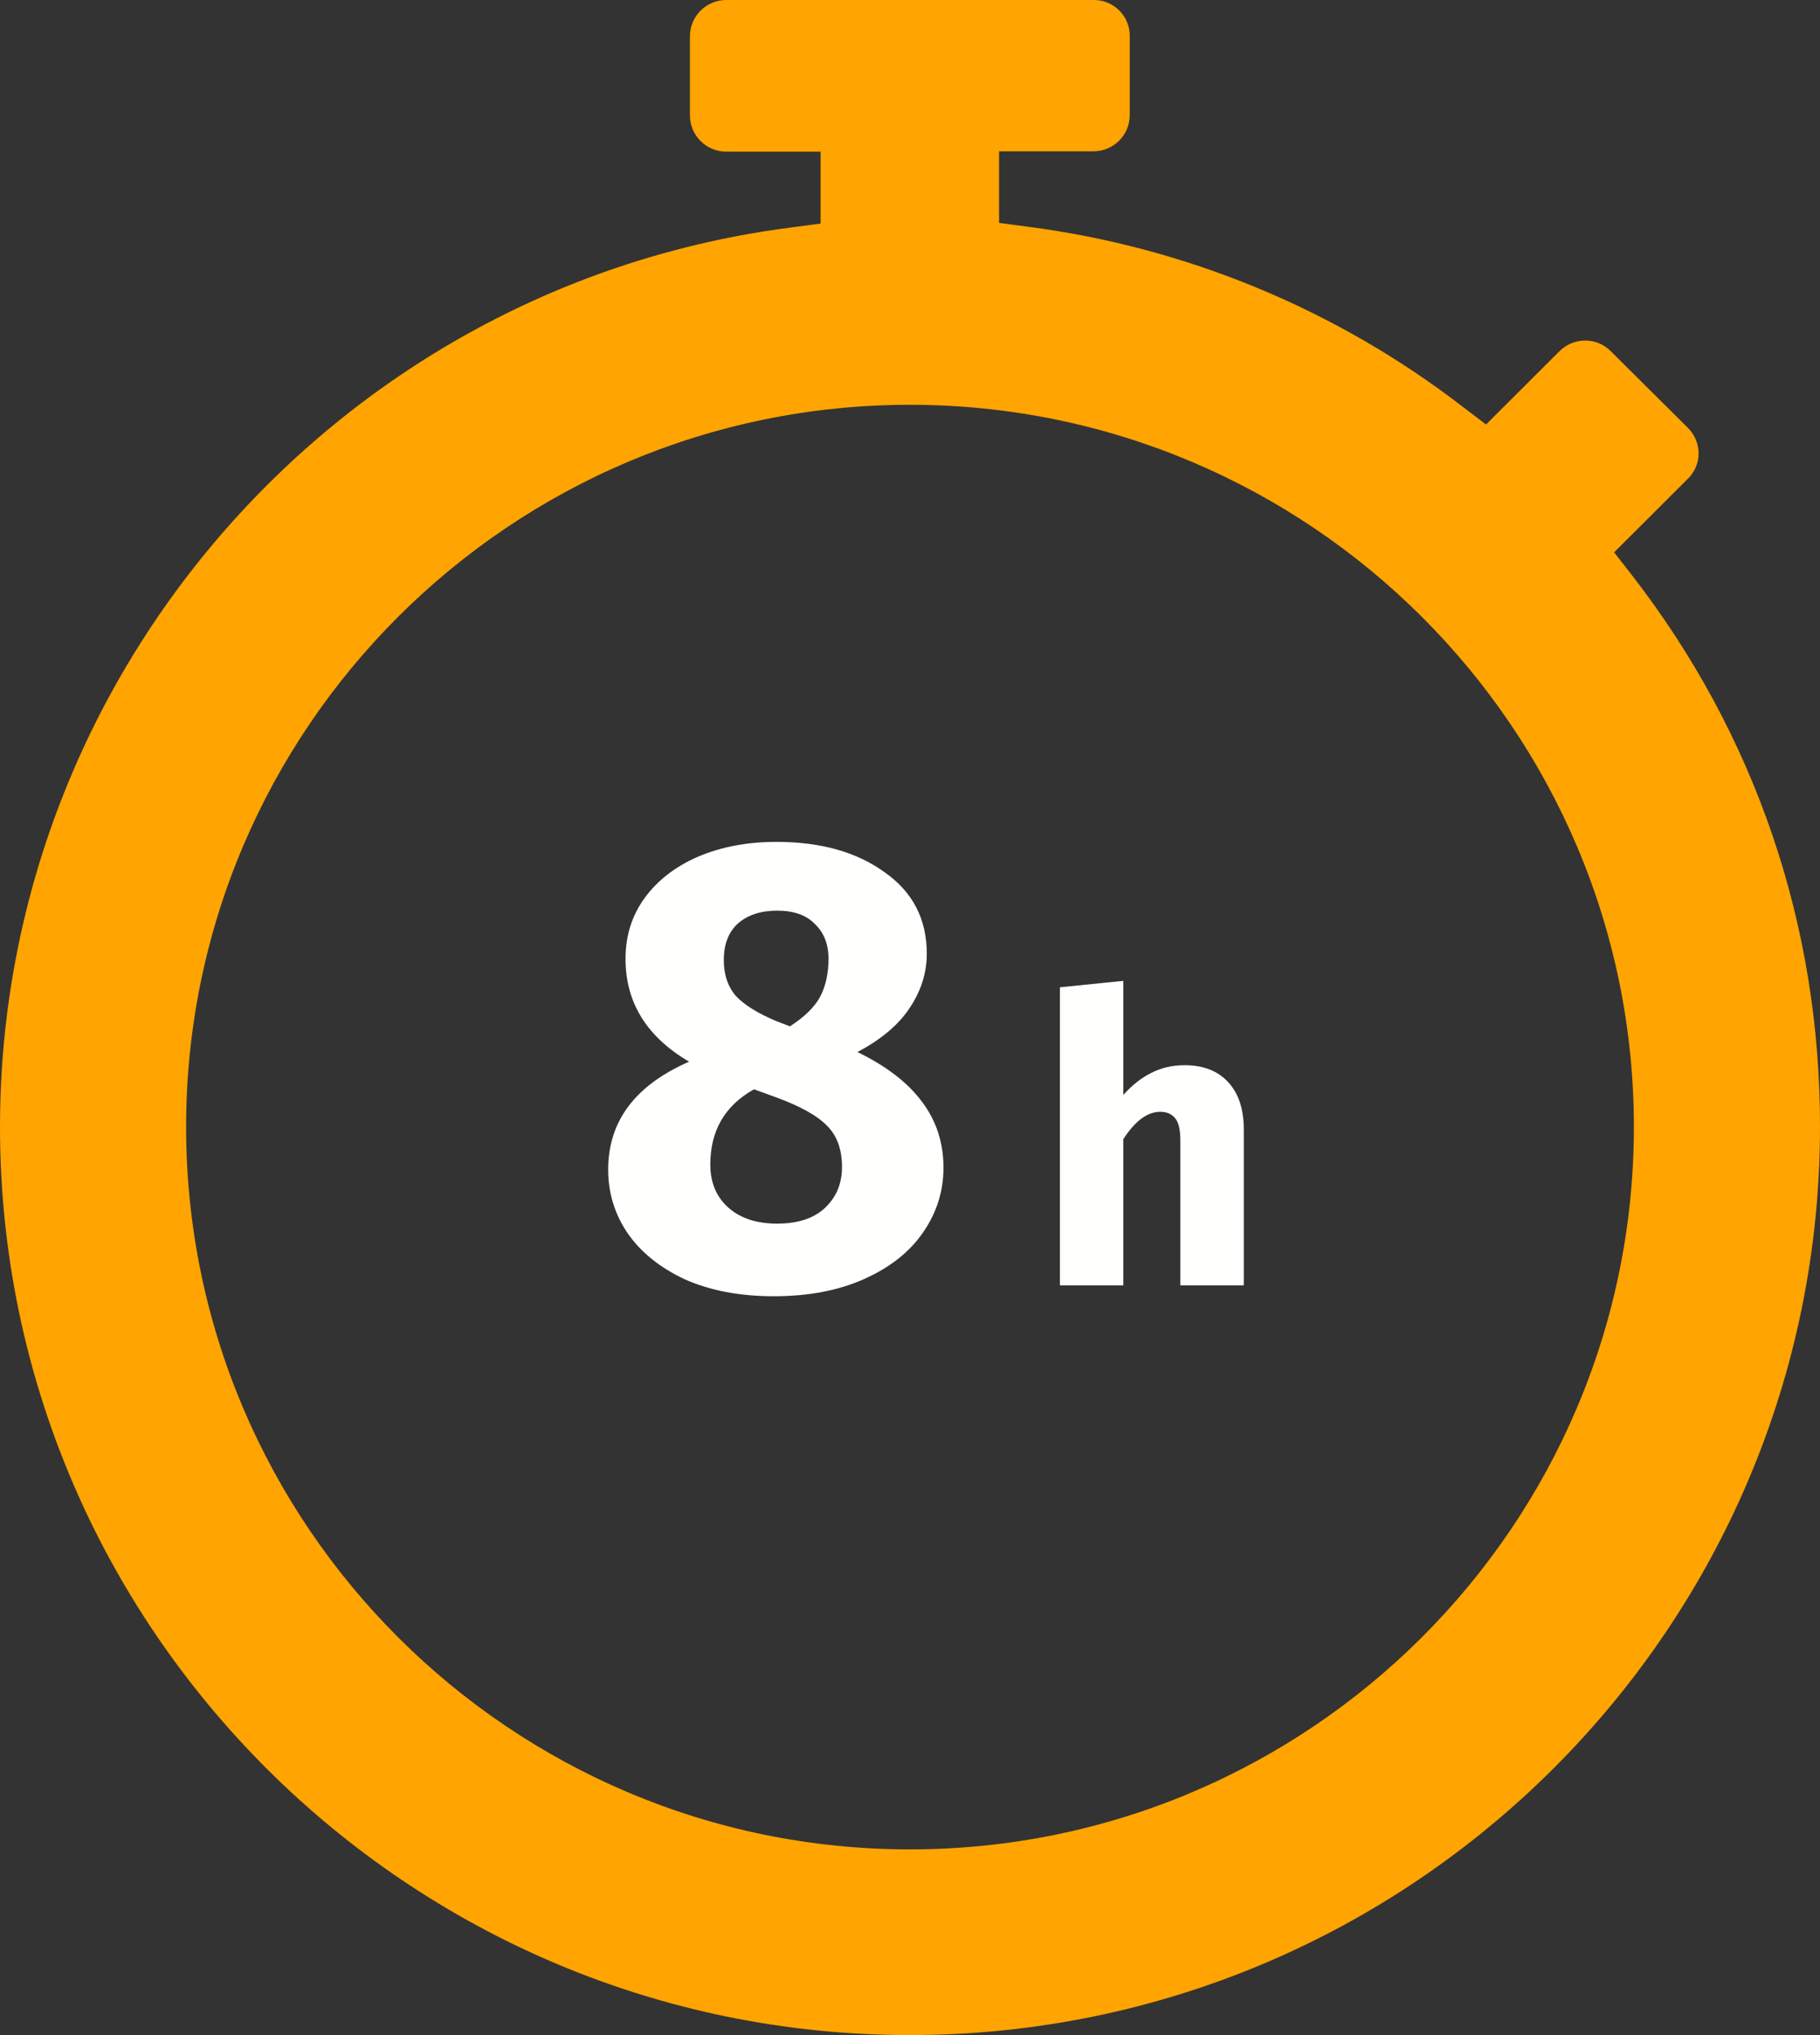
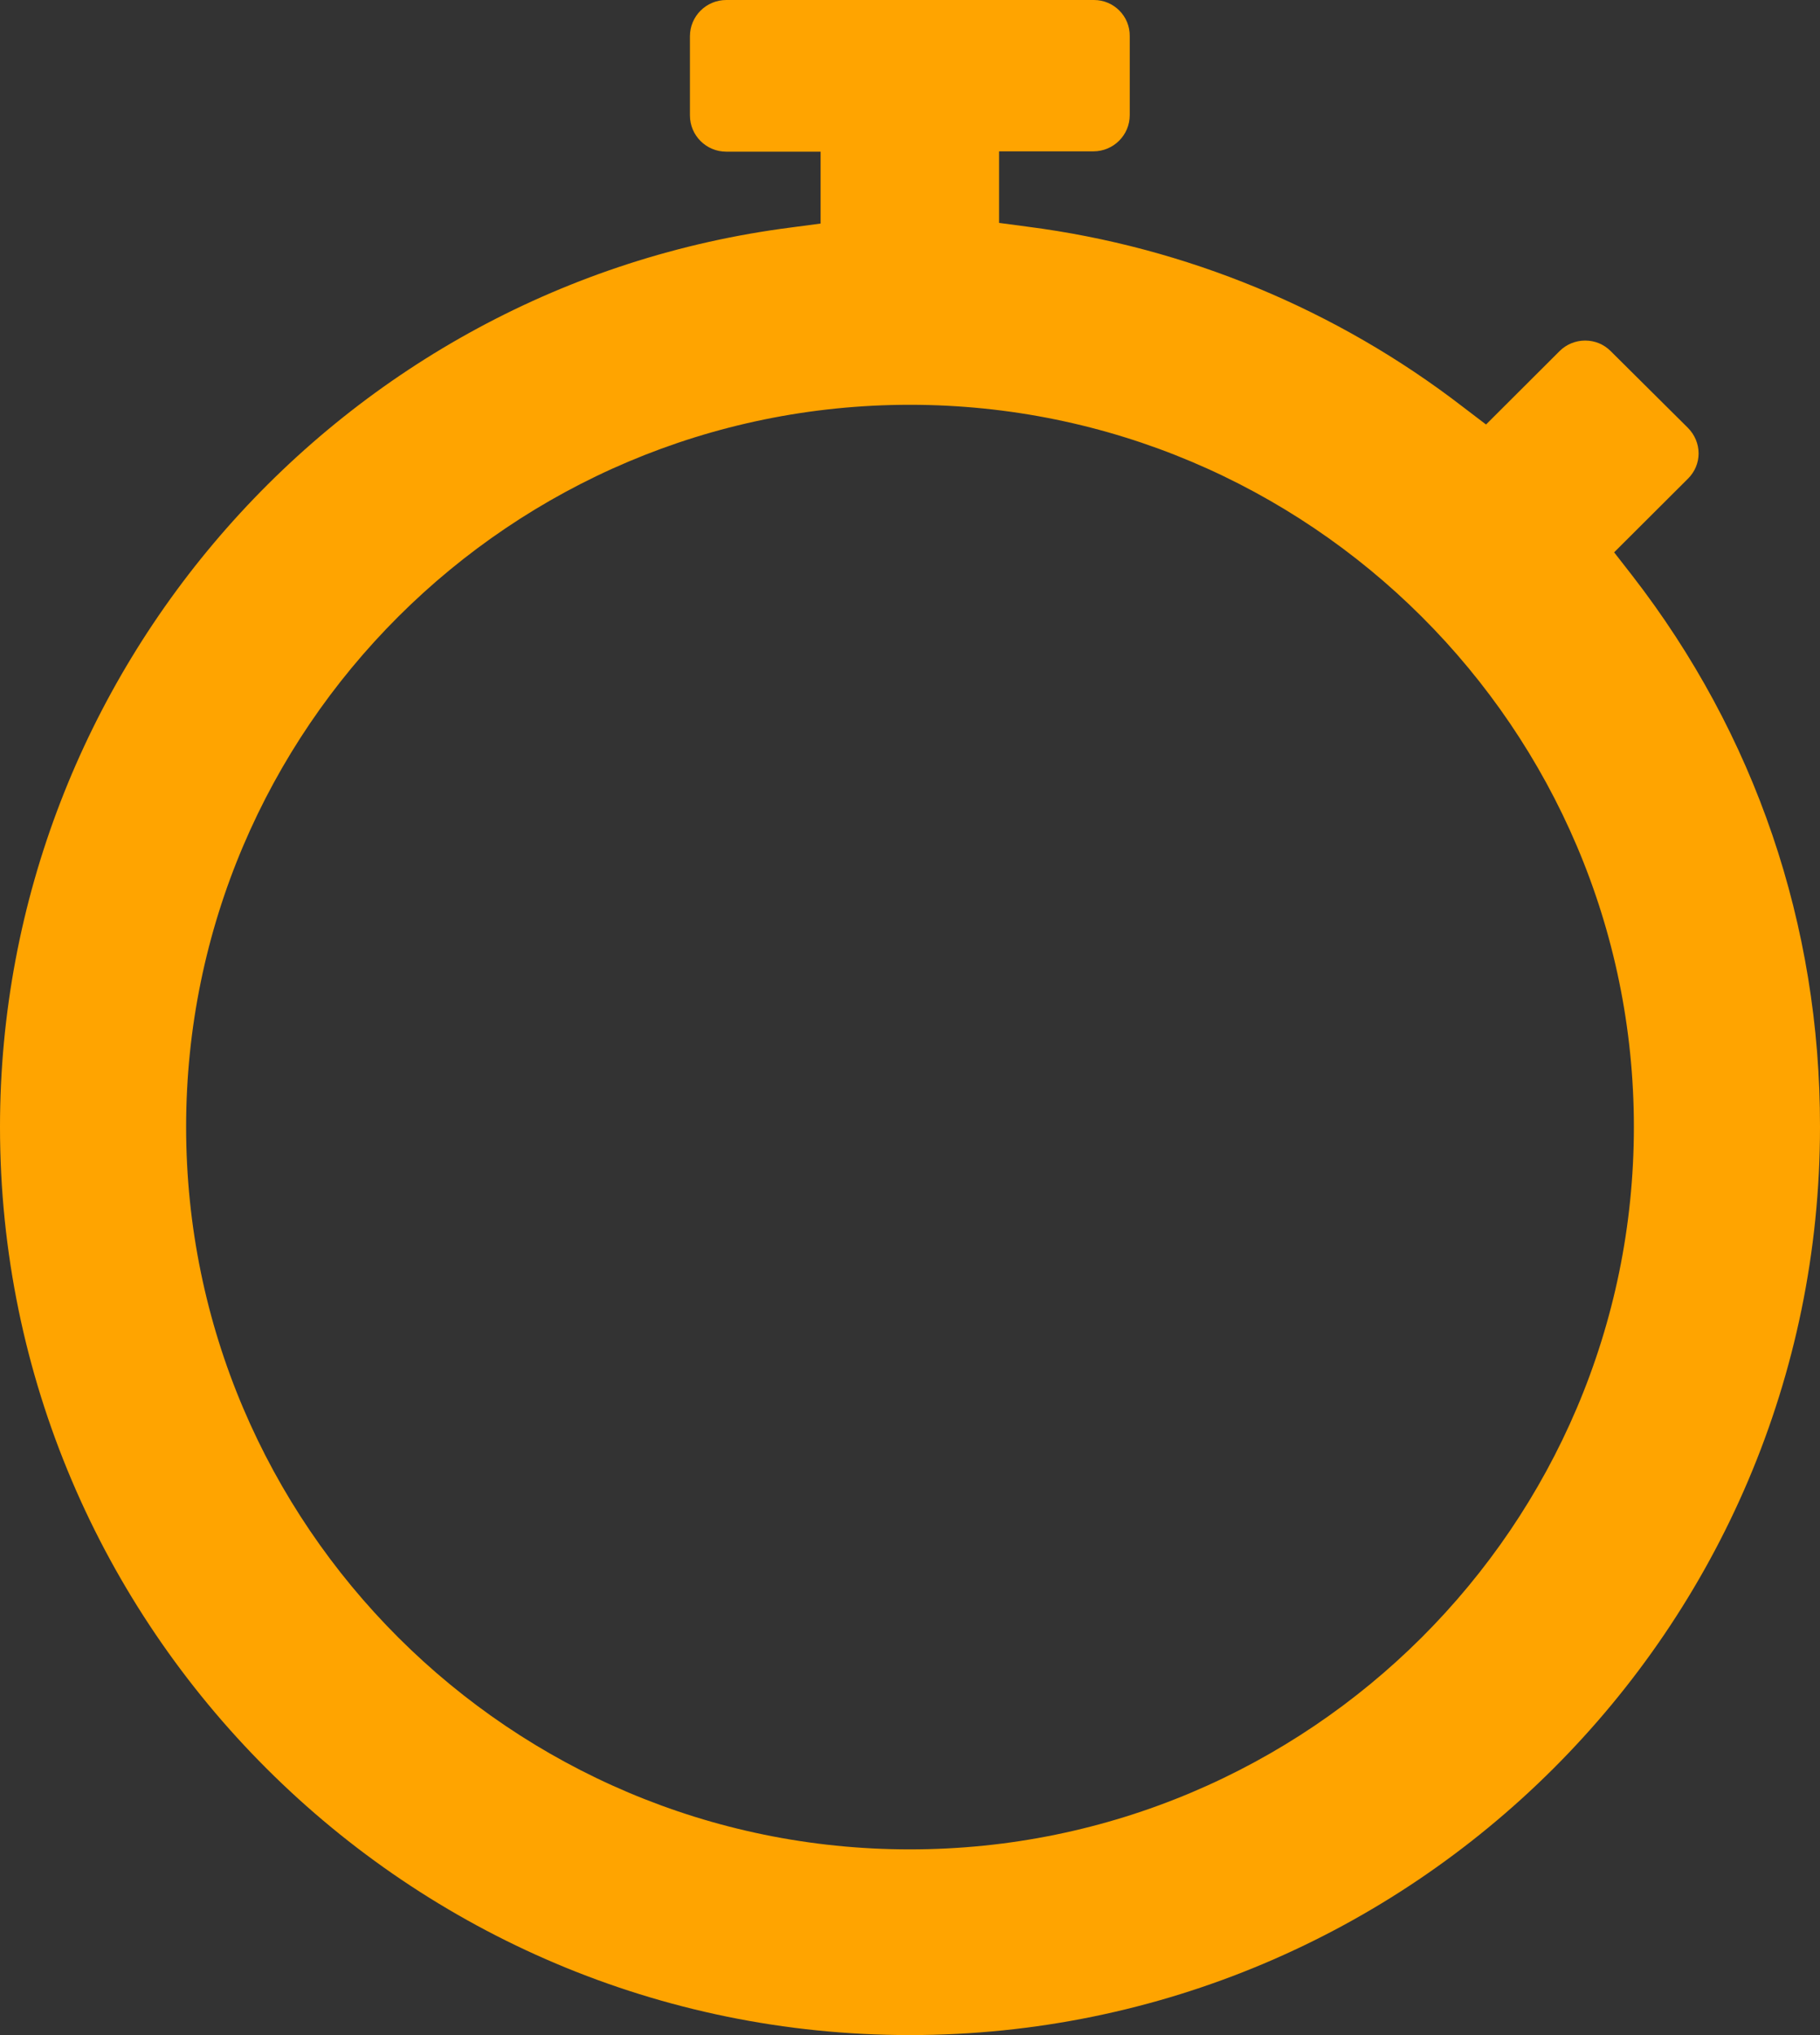
<svg xmlns="http://www.w3.org/2000/svg" width="68" height="76" viewBox="0 0 68 76" fill="none">
  <rect x="0" y="0" width="68" height="76" fill="#333333" stroke="none" />
  <path d="M60.975 21.482L60.308 20.627L63.071 17.872C63.321 17.622 63.464 17.29 63.464 16.934C63.464 16.578 63.321 16.233 63.059 15.972L60.177 13.11C59.927 12.861 59.594 12.718 59.225 12.718C58.867 12.718 58.522 12.861 58.272 13.11L55.522 15.853L54.664 15.2C49.937 11.554 44.305 9.227 38.4 8.467L37.328 8.324V5.652H40.852C41.602 5.652 42.21 5.047 42.21 4.299V1.354C42.222 0.606 41.614 0 40.876 0H27.136C26.386 0 25.778 0.606 25.778 1.354V4.311C25.778 5.059 26.386 5.664 27.136 5.664H30.66V8.348L29.588 8.491C12.728 10.64 0 25.092 0 42.085C0 60.788 15.253 76 33.994 76C52.747 76 68 60.788 68 42.085C68.012 34.544 65.583 27.419 60.975 21.482ZM33.994 69.065C19.087 69.065 6.954 56.964 6.954 42.085C6.954 27.218 19.087 15.117 33.994 15.117C48.913 15.117 61.046 27.218 61.046 42.085C61.046 56.964 48.913 69.065 33.994 69.065Z" fill="#FFA400" />
-   <path d="M32.035 39.288C33.123 39.816 33.931 40.44 34.459 41.16C34.987 41.864 35.251 42.68 35.251 43.608C35.251 44.488 34.995 45.296 34.483 46.032C33.987 46.752 33.259 47.328 32.299 47.76C31.339 48.192 30.211 48.408 28.915 48.408C27.651 48.408 26.547 48.2 25.603 47.784C24.675 47.352 23.963 46.784 23.467 46.08C22.971 45.36 22.723 44.56 22.723 43.68C22.723 41.872 23.731 40.528 25.747 39.648C24.163 38.72 23.371 37.44 23.371 35.808C23.371 34.944 23.611 34.184 24.091 33.528C24.571 32.872 25.235 32.36 26.083 31.992C26.947 31.624 27.923 31.44 29.011 31.44C30.659 31.44 32.003 31.816 33.043 32.568C34.099 33.304 34.627 34.32 34.627 35.616C34.627 36.336 34.411 37.016 33.979 37.656C33.563 38.28 32.915 38.824 32.035 39.288ZM29.035 34.008C28.427 34.008 27.939 34.168 27.571 34.488C27.219 34.808 27.043 35.264 27.043 35.856C27.043 36.4 27.195 36.848 27.499 37.2C27.819 37.536 28.323 37.848 29.011 38.136L29.515 38.328C30.059 37.976 30.435 37.608 30.643 37.224C30.851 36.824 30.955 36.352 30.955 35.808C30.955 35.264 30.787 34.832 30.451 34.512C30.131 34.176 29.659 34.008 29.035 34.008ZM29.035 45.696C29.803 45.696 30.395 45.504 30.811 45.12C31.243 44.72 31.459 44.208 31.459 43.584C31.459 42.928 31.275 42.416 30.907 42.048C30.539 41.664 29.891 41.304 28.963 40.968L28.171 40.68C27.083 41.288 26.539 42.224 26.539 43.488C26.539 44.16 26.763 44.696 27.211 45.096C27.659 45.496 28.267 45.696 29.035 45.696Z" fill="#FFFFFD" />
-   <path d="M44.266 39.78C44.956 39.78 45.496 39.99 45.886 40.41C46.276 40.83 46.471 41.42 46.471 42.18V48H44.101V42.585C44.101 42.185 44.036 41.91 43.906 41.76C43.776 41.6 43.591 41.52 43.351 41.52C42.871 41.52 42.411 41.86 41.971 42.54V48H39.601V36.87L41.971 36.63V40.89C42.301 40.52 42.651 40.245 43.021 40.065C43.391 39.875 43.806 39.78 44.266 39.78Z" fill="#FFFFFD" />
</svg>